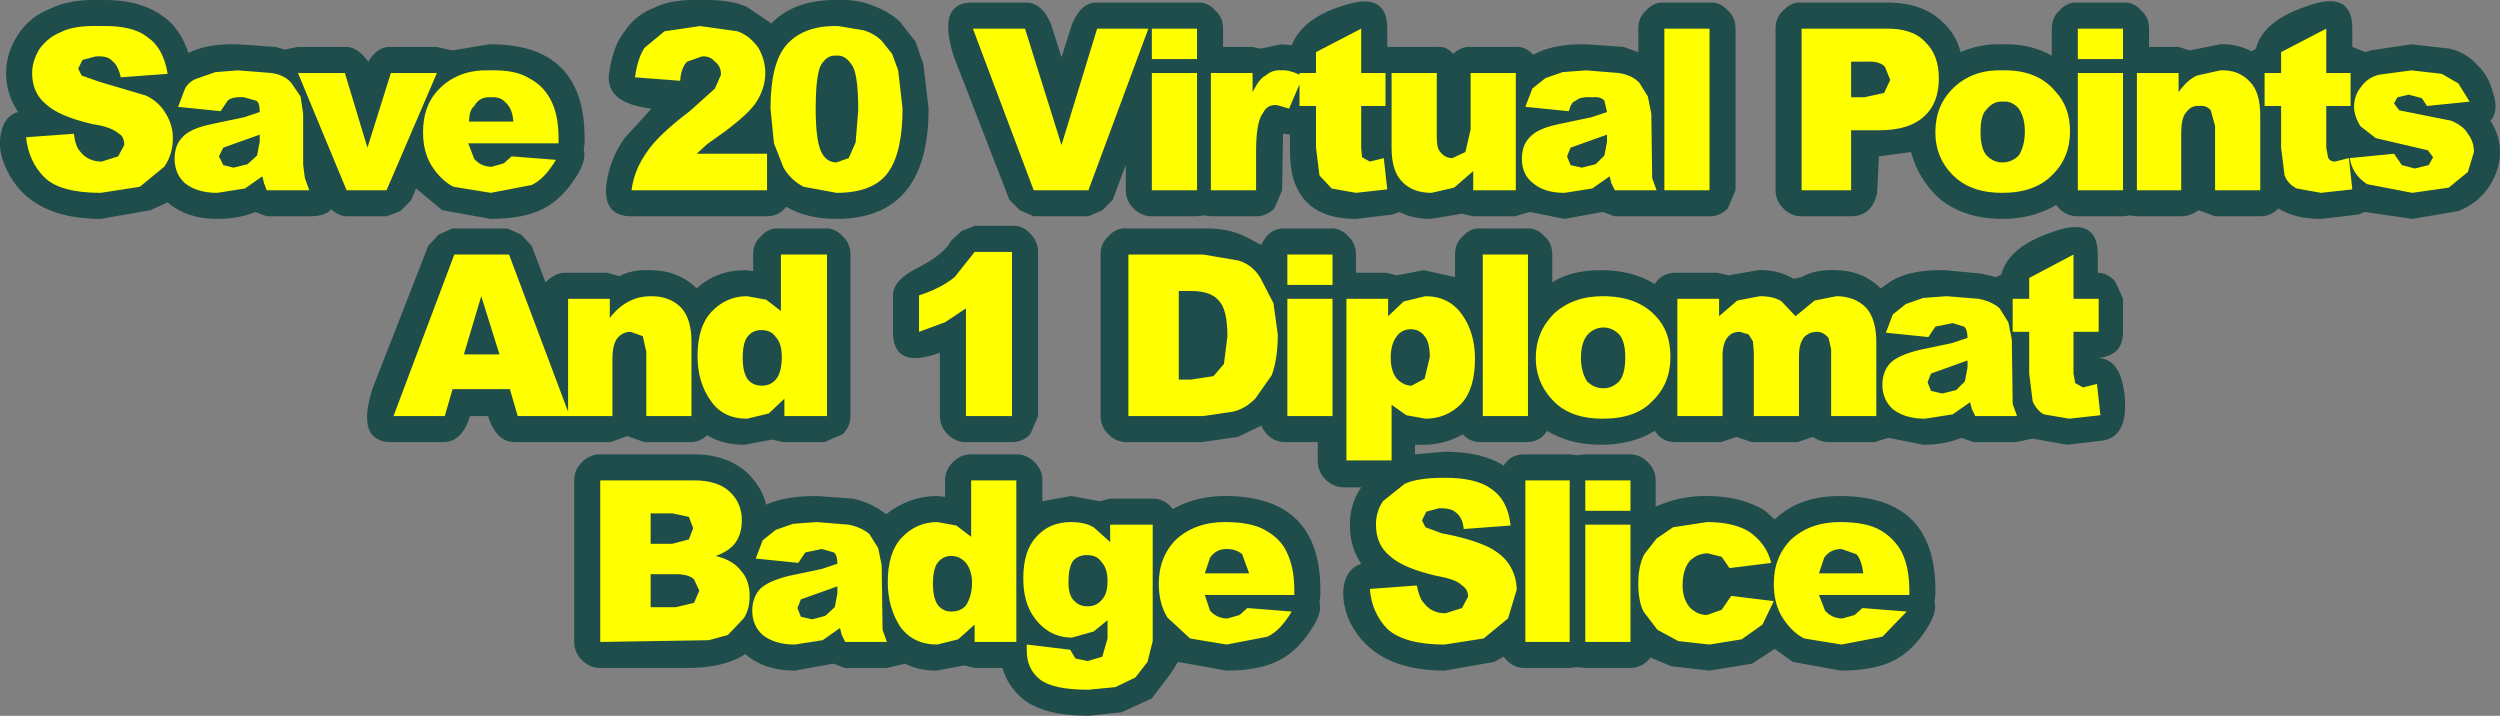
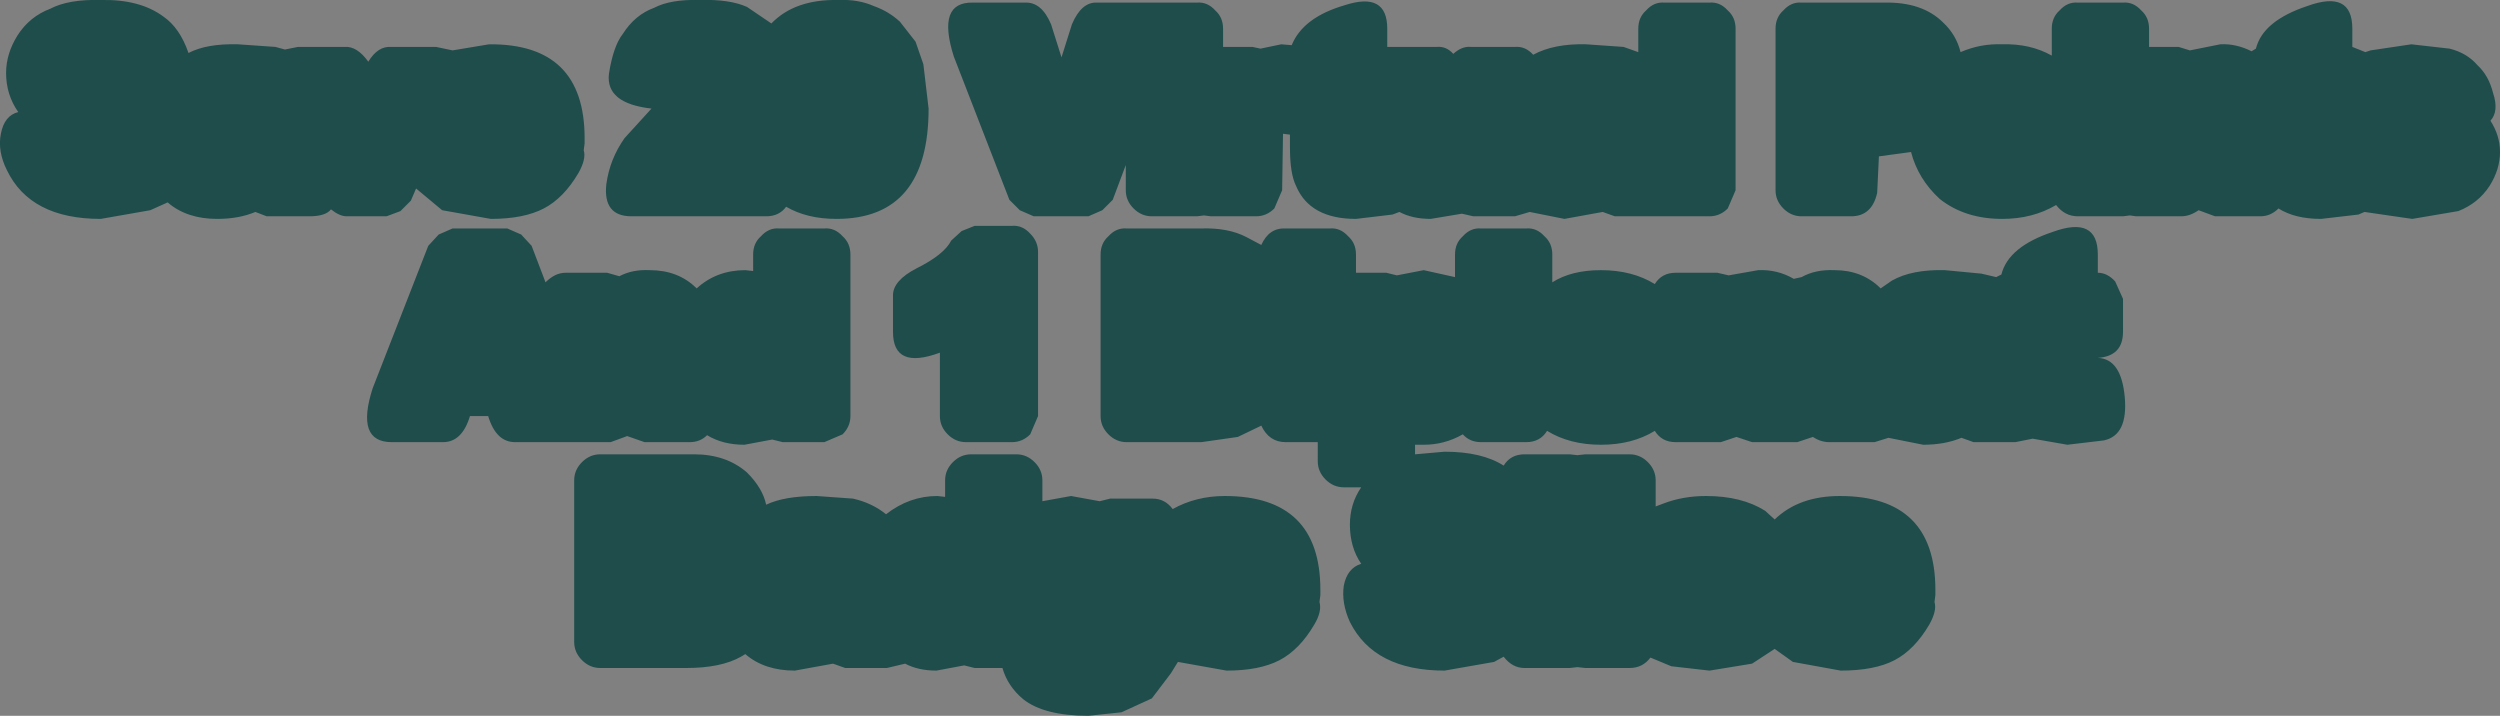
<svg xmlns="http://www.w3.org/2000/svg" height="41.2px" width="143.9px">
  <rect width="100%" height="100%" fill="#808080" stroke="none" />
  <g transform="matrix(1.0, 0.0, 0.0, 1.0, -11.8, -7.35)">
    <path d="M154.4 11.1 Q155.05 11.7 155.3 12.7 155.65 13.75 155.15 14.3 155.7 15.15 155.7 16.1 155.7 17.1 155.1 18.05 154.45 19.05 153.3 19.5 L150.65 19.95 147.9 19.55 147.55 19.7 145.4 19.95 Q143.9 19.95 142.95 19.35 142.5 19.8 141.9 19.8 L139.3 19.8 138.35 19.45 Q137.85 19.8 137.35 19.8 L134.75 19.8 134.4 19.75 134.0 19.8 131.4 19.8 Q130.65 19.8 130.15 19.15 128.8 19.95 127.05 19.95 124.9 19.95 123.45 18.8 122.2 17.65 121.8 16.1 L119.95 16.35 119.85 18.45 Q119.55 19.8 118.35 19.8 L115.5 19.8 Q114.9 19.8 114.45 19.35 114.0 18.9 114.0 18.3 L114.0 9.0 Q114.0 8.35 114.45 7.95 114.9 7.45 115.5 7.5 L120.25 7.5 Q122.45 7.45 123.65 8.65 124.4 9.35 124.65 10.35 125.8 9.85 127.05 9.9 128.65 9.85 129.9 10.55 L129.9 9.0 Q129.9 8.35 130.35 7.95 130.8 7.45 131.4 7.5 L134.0 7.5 Q134.6 7.45 135.05 7.95 135.5 8.35 135.5 9.0 L135.5 10.05 137.2 10.05 137.85 10.25 139.6 9.9 Q140.5 9.85 141.4 10.3 L141.65 10.15 Q142.05 8.55 144.6 7.7 147.2 6.75 147.2 9.0 L147.2 10.05 147.95 10.35 148.25 10.25 150.6 9.9 152.8 10.15 Q153.8 10.4 154.4 11.1 M129.95 20.7 Q132.55 19.75 132.55 22.0 L132.55 23.05 Q133.1 23.05 133.55 23.55 L134.0 24.55 134.0 26.45 Q134.0 27.85 132.55 27.95 133.9 28.0 134.1 30.2 134.3 32.4 132.9 32.7 L130.8 32.95 128.8 32.6 127.8 32.8 125.4 32.8 124.7 32.55 Q123.75 32.95 122.5 32.95 L120.5 32.55 119.7 32.8 117.1 32.8 Q116.6 32.8 116.15 32.5 L115.25 32.8 112.65 32.8 111.75 32.5 110.85 32.8 108.25 32.8 Q107.45 32.8 107.05 32.15 105.75 32.95 103.95 32.95 102.15 32.95 100.85 32.15 100.45 32.8 99.65 32.8 L97.05 32.8 Q96.4 32.8 96.0 32.35 94.95 32.95 93.75 32.95 L93.25 32.95 93.25 33.5 94.95 33.35 Q97.1 33.35 98.35 34.15 98.75 33.5 99.55 33.5 L102.15 33.5 102.6 33.55 103.05 33.5 105.6 33.5 Q106.2 33.5 106.65 33.95 107.1 34.4 107.1 35.0 L107.1 36.5 107.5 36.35 Q108.65 35.9 110.0 35.9 112.05 35.9 113.4 36.75 L113.95 37.25 Q115.35 35.9 117.7 35.9 123.2 35.9 123.2 41.3 L123.2 41.6 123.15 42.0 Q123.3 42.5 122.85 43.3 122.0 44.75 120.85 45.35 119.7 45.95 117.75 45.95 L115.0 45.45 113.95 44.7 112.65 45.55 110.2 45.95 108.0 45.7 106.8 45.2 Q106.35 45.8 105.6 45.8 L103.05 45.8 102.6 45.75 102.15 45.8 99.55 45.8 Q98.85 45.8 98.35 45.15 L97.8 45.45 94.95 45.95 Q90.9 45.95 89.5 43.15 89.0 42.05 89.15 41.05 89.35 40.05 90.15 39.8 89.5 38.85 89.5 37.55 89.5 36.35 90.15 35.4 L89.15 35.4 Q88.55 35.4 88.1 34.95 87.65 34.5 87.65 33.9 L87.65 32.8 85.8 32.8 Q84.85 32.8 84.4 31.85 L83.05 32.5 80.95 32.8 76.65 32.8 Q76.05 32.8 75.6 32.35 75.15 31.9 75.15 31.3 L75.15 22.0 Q75.15 21.35 75.6 20.95 76.05 20.45 76.65 20.5 L80.95 20.5 Q82.5 20.45 83.55 21.0 L84.4 21.45 Q84.85 20.45 85.8 20.5 L88.35 20.5 Q88.95 20.45 89.4 20.95 89.85 21.35 89.85 22.0 L89.85 23.05 91.6 23.05 92.2 23.2 93.75 22.9 95.55 23.3 95.55 22.0 Q95.55 21.35 96.0 20.95 96.45 20.45 97.05 20.5 L99.65 20.5 Q100.25 20.45 100.7 20.95 101.15 21.35 101.15 22.0 L101.15 23.6 Q102.25 22.9 103.95 22.9 105.75 22.9 107.05 23.7 107.45 23.05 108.25 23.05 L110.65 23.05 111.3 23.2 113.0 22.9 Q114.1 22.85 115.05 23.4 L115.5 23.3 Q116.3 22.85 117.4 22.9 119.0 22.9 120.05 23.95 L120.7 23.5 Q121.85 22.85 123.75 22.9 L125.85 23.1 126.7 23.3 127.0 23.15 Q127.4 21.55 129.95 20.7 M105.25 10.05 L106.1 10.35 106.1 9.0 Q106.1 8.35 106.55 7.95 107.0 7.45 107.6 7.5 L110.2 7.5 Q110.8 7.45 111.25 7.95 111.7 8.35 111.7 9.0 L111.7 18.3 111.25 19.35 Q110.8 19.8 110.2 19.8 L104.75 19.8 104.05 19.55 101.85 19.95 99.85 19.55 99.0 19.8 96.6 19.8 95.95 19.65 94.15 19.95 Q93.1 19.95 92.35 19.55 L91.95 19.7 89.85 19.95 Q87.2 19.95 86.4 18.05 86.05 17.35 86.05 15.85 L86.05 15.1 85.65 15.05 85.6 18.3 85.15 19.35 Q84.7 19.8 84.1 19.8 L81.5 19.8 81.1 19.75 80.7 19.8 78.1 19.8 Q77.5 19.8 77.05 19.35 76.6 18.9 76.6 18.3 L76.6 16.85 75.85 18.85 75.25 19.45 74.45 19.8 71.3 19.8 70.5 19.45 69.9 18.85 66.7 10.6 Q65.7 7.45 67.8 7.5 L70.8 7.5 Q71.75 7.45 72.3 8.75 L72.9 10.65 73.5 8.75 Q74.05 7.45 74.95 7.5 L80.7 7.5 Q81.3 7.45 81.75 7.95 82.2 8.35 82.2 9.0 L82.2 10.05 83.9 10.05 84.35 10.15 85.55 9.9 86.15 9.95 Q86.8 8.35 89.2 7.65 91.65 6.85 91.65 9.0 L91.65 10.05 94.5 10.05 Q95.05 10.0 95.45 10.45 95.95 10.0 96.45 10.05 L99.0 10.05 Q99.6 10.0 100.05 10.5 101.25 9.85 103.1 9.9 L105.25 10.05 M87.8 41.6 L87.75 42.0 Q87.9 42.55 87.45 43.3 86.6 44.75 85.45 45.35 84.3 45.95 82.4 45.95 L79.6 45.45 79.2 46.1 78.1 47.55 76.35 48.35 74.45 48.55 Q71.9 48.55 70.7 47.6 69.8 46.85 69.5 45.8 L67.9 45.8 67.3 45.65 65.7 45.95 Q64.65 45.95 63.9 45.55 L62.85 45.8 60.45 45.8 59.75 45.55 57.55 45.95 Q55.8 45.95 54.7 45.0 L54.45 45.15 Q53.3 45.8 51.3 45.8 L46.35 45.8 Q45.75 45.8 45.3 45.35 44.85 44.9 44.85 44.3 L44.85 35.0 Q44.85 34.4 45.3 33.95 45.75 33.5 46.35 33.5 L51.75 33.5 Q53.6 33.5 54.8 34.55 55.7 35.45 55.9 36.4 56.95 35.9 58.8 35.9 L60.9 36.05 Q62.0 36.3 62.8 36.95 64.15 35.9 65.75 35.9 L66.2 35.95 66.2 35.0 Q66.2 34.4 66.65 33.95 67.1 33.5 67.7 33.5 L70.3 33.5 Q70.9 33.5 71.35 33.95 71.8 34.4 71.8 35.0 L71.8 36.2 73.45 35.9 75.1 36.2 75.7 36.05 78.15 36.05 Q78.85 36.05 79.3 36.65 80.65 35.9 82.3 35.9 87.8 35.9 87.8 41.3 L87.8 41.6 M63.6 8.6 L64.5 9.75 64.95 11.05 65.25 13.6 Q65.25 19.95 59.95 19.95 58.25 19.95 57.05 19.25 56.65 19.8 55.9 19.8 L48.15 19.8 Q46.5 19.8 46.7 17.95 46.9 16.5 47.75 15.3 L49.3 13.6 Q46.65 13.3 46.85 11.6 47.1 10.0 47.65 9.3 48.35 8.2 49.45 7.8 50.4 7.3 52.1 7.35 53.8 7.3 54.8 7.75 L56.2 8.7 Q57.55 7.3 60.05 7.35 61.2 7.3 62.1 7.7 62.95 8.0 63.6 8.6 M64.55 22.8 Q66.15 22.0 66.55 21.2 L67.15 20.65 67.9 20.35 70.05 20.35 Q70.65 20.3 71.1 20.8 71.55 21.25 71.55 21.85 L71.55 31.3 71.1 32.35 Q70.65 32.8 70.05 32.8 L67.4 32.8 Q66.8 32.8 66.35 32.35 65.9 31.9 65.9 31.3 L65.9 27.65 Q63.2 28.65 63.2 26.45 L63.2 24.35 Q63.2 23.5 64.55 22.8 M45.45 15.6 L45.4 16.0 Q45.55 16.5 45.1 17.3 44.25 18.75 43.1 19.35 41.95 19.95 40.05 19.95 L37.25 19.45 35.75 18.2 35.45 18.9 34.85 19.5 34.05 19.8 31.75 19.8 Q31.35 19.8 30.85 19.4 30.55 19.8 29.6 19.8 L27.15 19.8 26.5 19.55 Q25.55 19.95 24.3 19.95 22.55 19.95 21.45 19.0 L20.45 19.45 17.6 19.95 Q13.55 19.95 12.2 17.15 11.65 16.05 11.85 15.05 12.05 14.0 12.85 13.8 12.15 12.8 12.15 11.55 12.15 10.45 12.8 9.4 13.5 8.3 14.7 7.85 15.75 7.3 17.6 7.35 19.85 7.3 21.2 8.3 22.15 8.95 22.65 10.4 23.7 9.85 25.5 9.9 L27.65 10.05 28.2 10.2 28.95 10.05 31.65 10.05 Q32.35 10.0 33.0 10.9 33.55 10.0 34.3 10.05 L36.9 10.05 37.85 10.25 39.95 9.9 Q45.45 9.85 45.45 15.3 L45.45 15.6 M42.4 21.5 L43.2 23.6 Q43.75 23.05 44.35 23.05 L46.75 23.05 47.45 23.25 Q48.2 22.85 49.2 22.9 50.85 22.9 51.9 23.95 53.05 22.9 54.7 22.9 L55.15 22.95 55.15 22.0 Q55.15 21.35 55.6 20.95 56.05 20.45 56.65 20.5 L59.25 20.5 Q59.85 20.45 60.3 20.95 60.75 21.35 60.75 22.0 L60.75 31.3 Q60.75 31.9 60.3 32.35 L59.25 32.8 56.85 32.8 56.25 32.65 54.65 32.95 Q53.4 32.95 52.5 32.4 52.1 32.8 51.5 32.8 L48.9 32.8 47.9 32.45 46.95 32.8 41.45 32.8 Q40.35 32.8 39.9 31.3 L38.85 31.3 Q38.4 32.8 37.3 32.8 L34.35 32.8 Q32.25 32.8 33.25 29.7 L36.45 21.5 37.05 20.85 37.85 20.5 41.0 20.5 41.8 20.85 42.4 21.5" fill="#1f4d4b" fill-rule="evenodd" stroke="none" />
-     <path d="M153.3 12.15 L153.95 13.2 151.5 13.45 151.2 13.0 150.45 12.8 149.8 12.95 149.6 13.3 149.9 13.7 152.9 14.3 Q153.6 14.6 153.85 15.05 154.2 15.5 154.2 16.1 L153.85 17.25 152.75 18.15 150.65 18.45 148.05 17.95 Q147.2 17.4 147.05 16.45 L149.6 16.2 150.05 16.85 150.8 17.05 151.6 16.85 151.85 16.4 151.55 16.0 148.55 15.3 147.65 14.6 Q147.3 14.0 147.3 13.5 147.3 12.85 147.7 12.35 148.1 11.8 148.75 11.65 L150.6 11.4 152.35 11.6 153.3 12.15 M147.1 11.55 L147.1 13.45 145.7 13.45 145.7 15.85 145.8 16.4 Q145.9 16.65 146.2 16.65 L147.0 16.45 147.2 18.25 145.4 18.45 144.0 18.2 Q143.5 17.95 143.3 17.45 L143.1 15.85 143.1 13.45 142.15 13.45 142.15 11.55 143.1 11.55 143.1 10.35 145.7 9.0 145.7 11.55 147.1 11.55 M141.9 18.3 L139.3 18.3 139.3 14.6 139.05 13.7 Q138.8 13.4 138.4 13.45 137.95 13.4 137.65 13.8 137.35 14.1 137.35 15.05 L137.35 18.3 134.8 18.3 134.8 11.55 137.2 11.55 137.2 12.65 Q137.7 11.95 138.25 11.7 L139.6 11.4 Q140.65 11.35 141.3 12.05 141.9 12.65 141.9 14.0 L141.9 18.3 M134.0 10.75 L131.4 10.75 131.4 9.0 134.0 9.0 134.0 10.75 M123.4 11.85 Q123.4 13.3 122.55 14.05 121.7 14.85 119.95 14.85 L118.35 14.85 118.35 18.3 115.5 18.3 115.5 9.0 120.25 9.0 Q121.85 8.95 122.6 9.75 123.4 10.5 123.4 11.85 M129.9 17.45 Q128.9 18.45 127.05 18.45 125.4 18.45 124.45 17.65 123.2 16.6 123.2 14.95 123.2 13.4 124.25 12.4 125.35 11.35 127.05 11.4 129.05 11.35 130.1 12.6 130.95 13.5 130.95 14.9 130.95 16.45 129.9 17.45 M127.1 13.2 Q126.55 13.15 126.15 13.65 125.8 13.95 125.8 14.95 125.8 15.9 126.15 16.3 126.55 16.7 127.05 16.7 127.6 16.7 128.0 16.3 128.35 15.75 128.35 14.9 128.35 14.1 128.0 13.6 127.6 13.15 127.1 13.2 M123.85 24.4 L125.7 24.55 Q126.45 24.7 126.9 25.1 L127.4 25.9 127.6 26.9 127.65 30.6 127.9 31.3 125.5 31.3 125.3 30.9 125.2 30.5 124.2 31.2 122.6 31.45 Q121.45 31.45 120.75 30.9 120.15 30.35 120.15 29.5 120.15 28.75 120.6 28.25 121.05 27.8 122.25 27.5 L124.15 27.1 125.05 26.8 Q125.05 26.3 124.85 26.15 L124.2 25.95 123.2 26.15 122.8 26.75 120.35 26.5 120.75 25.45 121.5 24.85 122.5 24.5 123.85 24.4 M131.15 24.55 L132.6 24.55 132.6 26.45 131.15 26.45 131.15 28.85 131.25 29.4 131.7 29.65 132.5 29.45 132.7 31.25 130.9 31.45 129.45 31.2 Q129.05 31.0 128.8 30.45 L128.6 28.85 128.6 26.45 127.65 26.45 127.65 24.55 128.6 24.55 128.6 23.35 131.15 22.0 131.15 24.55 M131.4 11.55 L134.0 11.55 134.0 18.3 131.4 18.3 131.4 11.55 M123.6 30.0 L124.4 29.8 124.9 29.3 125.05 28.5 125.05 28.1 122.95 28.85 122.75 29.35 122.95 29.85 123.6 30.0 M121.7 41.6 L116.5 41.6 116.85 42.5 Q117.25 42.95 117.85 42.95 L118.55 42.75 119.0 42.35 121.55 42.55 120.15 44.0 117.8 44.45 115.65 44.1 Q114.95 43.75 114.4 42.9 113.9 42.1 113.9 40.95 113.9 39.4 114.9 38.4 116.0 37.4 117.7 37.4 119.2 37.4 120.0 37.85 120.8 38.3 121.25 39.1 121.7 40.0 121.7 41.3 L121.7 41.6 M118.35 10.9 L118.35 12.95 119.1 12.95 120.25 12.7 120.6 11.95 120.3 11.2 Q120.0 10.85 119.2 10.9 L118.35 10.9 M106.15 12.1 L106.65 12.9 106.85 13.9 106.9 17.6 107.15 18.3 104.75 18.3 104.55 17.9 104.45 17.5 103.45 18.2 101.85 18.45 Q100.7 18.45 100.05 17.9 99.4 17.4 99.4 16.5 99.4 15.7 99.85 15.25 100.3 14.75 101.5 14.5 L103.4 14.1 104.3 13.8 104.15 13.15 Q103.95 12.9 103.45 12.95 102.75 12.9 102.5 13.15 102.25 13.2 102.1 13.75 L99.6 13.5 100.0 12.45 100.75 11.85 101.75 11.5 103.1 11.4 104.95 11.55 Q105.7 11.65 106.15 12.1 M110.2 9.0 L110.2 18.3 107.6 18.3 107.6 9.0 110.2 9.0 M102.85 17.0 L103.65 16.8 104.15 16.3 104.3 15.5 104.3 15.1 102.2 15.85 102.0 16.35 102.2 16.85 102.85 17.0 M110.75 24.55 L110.75 25.55 111.8 24.65 113.1 24.4 Q113.9 24.4 114.35 24.7 L115.15 25.55 116.25 24.65 117.5 24.4 Q118.55 24.4 119.2 25.05 119.8 25.7 119.8 27.05 L119.8 31.3 117.2 31.3 117.2 27.45 117.05 26.8 Q116.75 26.45 116.4 26.45 115.95 26.45 115.65 26.75 115.35 27.1 115.35 27.85 L115.35 31.3 112.75 31.3 112.75 27.6 112.7 27.0 112.45 26.6 111.95 26.45 Q111.5 26.45 111.25 26.75 110.95 27.1 110.95 27.85 L110.95 31.3 108.35 31.3 108.35 24.55 110.75 24.55 M99.05 11.55 L99.05 18.3 96.6 18.3 96.6 17.2 95.5 18.15 94.2 18.45 Q93.1 18.45 92.5 17.8 91.9 17.2 91.9 15.85 L91.9 11.55 94.5 11.55 94.5 15.25 Q94.5 15.95 94.75 16.15 95.0 16.45 95.4 16.45 L96.15 16.1 96.45 14.8 96.45 11.55 99.05 11.55 M86.6 11.65 L86.6 11.55 87.55 11.55 87.55 10.35 90.15 9.0 90.15 11.55 91.55 11.55 91.55 13.45 90.15 13.45 90.15 15.85 90.2 16.4 90.65 16.65 91.45 16.45 91.65 18.25 89.85 18.45 88.45 18.2 87.75 17.45 87.55 15.85 87.55 13.45 86.6 13.45 86.6 12.2 86.0 13.6 85.3 13.4 Q84.75 13.35 84.5 13.85 84.1 14.35 84.1 16.05 L84.1 18.3 81.5 18.3 81.5 11.55 83.9 11.55 83.9 12.65 Q84.3 11.85 84.65 11.7 85.05 11.35 85.55 11.4 85.95 11.35 86.6 11.65 M84.35 23.35 L85.1 24.8 85.35 26.6 Q85.35 28.0 85.0 28.95 L84.05 30.3 Q83.45 30.9 82.75 31.05 L81.05 31.3 76.75 31.3 76.75 22.0 81.05 22.0 83.1 22.35 Q83.9 22.6 84.35 23.35 M85.9 22.0 L88.5 22.0 88.5 23.75 85.9 23.75 85.9 22.0 M88.5 24.55 L88.5 31.3 85.9 31.3 85.9 24.55 88.5 24.55 M93.85 24.4 Q95.2 24.4 95.95 25.45 96.7 26.5 96.7 28.0 96.7 29.75 95.9 30.6 95.05 31.45 93.85 31.45 L92.75 31.25 91.9 30.65 91.9 33.85 89.3 33.85 89.3 24.55 91.7 24.55 91.7 25.55 92.6 24.7 93.85 24.4 M99.75 22.0 L99.75 31.3 97.15 31.3 97.15 22.0 99.75 22.0 M91.85 27.95 Q91.85 28.7 92.2 29.15 92.6 29.55 93.05 29.55 L93.8 29.15 94.1 27.9 Q94.1 27.05 93.8 26.7 93.5 26.3 93.0 26.3 92.5 26.3 92.2 26.7 91.85 27.15 91.85 27.95 M93.9 36.8 L93.65 37.3 93.85 37.7 94.8 38.05 Q96.45 38.35 97.5 38.85 98.35 39.3 98.7 39.9 99.1 40.55 99.1 41.3 L98.6 42.95 97.2 44.1 94.95 44.45 Q92.65 44.45 91.65 43.55 90.75 42.6 90.65 41.25 L93.35 41.05 Q93.5 41.8 93.75 42.05 94.2 42.65 95.0 42.65 L95.95 42.35 96.3 41.7 Q96.3 41.25 95.95 41.05 95.65 40.7 94.5 40.5 92.55 40.05 91.8 39.35 91.0 38.7 91.0 37.55 91.0 36.8 91.4 36.2 L92.65 35.2 Q93.4 34.85 94.95 34.85 96.8 34.85 97.65 35.5 98.6 36.15 98.75 37.6 L96.05 37.8 Q96.0 37.15 95.6 36.85 95.35 36.6 94.65 36.6 L93.9 36.8 M82.45 26.7 Q82.45 25.15 81.95 24.65 81.5 24.1 80.35 24.1 L79.65 24.1 79.65 29.2 80.35 29.2 81.65 29.0 82.25 28.3 82.45 26.7 M86.3 41.6 L81.15 41.6 81.45 42.5 Q81.85 42.95 82.45 42.95 L83.15 42.75 83.6 42.35 86.15 42.55 Q85.5 43.65 84.75 44.0 L82.4 44.45 80.3 44.1 79.0 42.9 Q78.5 42.1 78.5 40.95 78.5 39.4 79.5 38.4 80.6 37.4 82.3 37.4 83.8 37.4 84.6 37.85 85.5 38.35 85.85 39.1 86.3 40.0 86.3 41.3 L86.3 41.6 M82.4 38.95 Q81.8 38.95 81.45 39.45 L81.15 40.35 83.7 40.35 83.3 39.25 Q82.95 38.95 82.4 38.95 M99.6 35.0 L102.15 35.0 102.15 44.3 99.6 44.3 99.6 35.0 M106.9 30.45 Q105.95 31.45 104.05 31.45 102.4 31.45 101.45 30.65 100.2 29.55 100.2 27.95 100.2 26.45 101.25 25.4 102.35 24.4 104.05 24.4 106.1 24.4 107.15 25.6 107.95 26.45 107.95 27.9 107.95 29.45 106.9 30.45 M102.8 27.95 Q102.8 28.75 103.15 29.3 103.55 29.7 104.1 29.7 104.6 29.7 105.0 29.3 105.35 28.9 105.35 27.9 105.35 27.0 105.0 26.6 104.6 26.2 104.1 26.2 103.55 26.2 103.15 26.65 102.8 27.1 102.8 27.95 M105.65 35.0 L105.65 36.75 103.05 36.75 103.05 35.0 105.65 35.0 M109.05 39.65 Q108.65 40.15 108.65 41.05 108.65 41.8 109.05 42.3 109.5 42.75 110.05 42.75 L110.9 42.45 111.45 41.65 113.9 41.95 113.25 43.3 112.05 44.15 110.2 44.45 108.4 44.25 107.2 43.6 106.4 42.55 Q106.1 41.95 106.1 40.95 106.1 39.9 106.45 39.25 L107.15 38.35 108.1 37.7 110.05 37.4 Q111.65 37.4 112.55 38.0 113.5 38.7 113.75 39.75 L111.35 40.05 110.9 39.4 110.1 39.2 Q109.5 39.2 109.05 39.65 M105.65 37.55 L105.65 44.3 103.05 44.3 103.05 37.55 105.65 37.55 M116.8 39.45 L116.5 40.35 119.05 40.35 Q118.95 39.55 118.65 39.25 L117.8 38.95 Q117.15 38.95 116.8 39.45 M80.7 11.55 L80.7 18.3 78.1 18.3 78.1 11.55 80.7 11.55 M78.1 9.0 L80.7 9.0 80.7 10.75 78.1 10.75 78.1 9.0 M77.9 9.0 L74.45 18.3 71.3 18.3 67.8 9.0 70.8 9.0 72.9 15.7 74.95 9.0 77.9 9.0 M62.55 9.7 L63.15 10.45 63.5 11.4 63.75 13.6 Q63.75 16.15 62.9 17.3 62.05 18.45 59.95 18.45 L58.05 18.1 Q57.3 17.7 56.9 17.0 L56.35 15.6 56.15 13.6 Q56.15 10.95 57.1 9.9 58.1 8.8 60.05 8.85 L61.55 9.1 Q62.15 9.3 62.55 9.7 M66.75 23.3 L67.9 21.85 70.05 21.85 70.05 31.3 67.4 31.3 67.4 25.1 66.2 25.9 64.7 26.45 64.7 24.35 Q65.95 23.95 66.75 23.3 M61.2 13.7 Q61.2 11.8 60.9 11.2 60.5 10.5 59.95 10.55 59.35 10.5 59.0 11.2 58.75 11.9 58.75 13.6 58.75 15.35 59.05 16.05 59.35 16.7 59.95 16.7 L60.65 16.45 61.05 15.55 61.2 13.7 M55.45 10.1 Q55.85 10.8 55.85 11.55 55.85 12.4 55.35 13.2 54.95 13.85 53.55 14.9 L52.5 15.65 51.9 16.2 55.95 16.2 55.95 18.3 48.15 18.3 Q48.3 17.15 49.0 16.15 49.65 15.15 51.5 13.75 L52.95 12.45 53.3 11.65 Q53.3 11.15 52.95 10.9 52.65 10.55 52.2 10.6 L51.35 10.9 Q51.0 11.25 50.95 12.0 L48.35 11.8 Q48.5 10.7 48.9 10.1 L50.05 9.15 52.1 8.85 54.25 9.15 Q54.95 9.4 55.45 10.1 M43.8 16.55 Q43.15 17.65 42.4 18.0 L40.05 18.45 37.9 18.1 Q37.2 17.75 36.65 16.9 36.15 16.1 36.15 14.95 36.15 13.35 37.15 12.4 38.25 11.35 39.95 11.4 41.45 11.35 42.25 11.85 43.05 12.25 43.5 13.1 43.95 13.95 43.95 15.3 L43.95 15.6 38.75 15.6 39.1 16.5 Q39.5 16.95 40.1 16.95 L40.8 16.75 41.25 16.35 43.8 16.55 M40.9 13.25 Q40.6 12.9 40.05 12.95 39.4 12.9 39.1 13.45 38.8 13.7 38.8 14.35 L41.35 14.35 Q41.3 13.6 40.9 13.25 M49.3 24.4 Q50.35 24.4 51.0 25.05 51.6 25.7 51.6 27.0 L51.6 31.3 49.0 31.3 49.0 27.6 48.8 26.7 48.1 26.45 Q47.65 26.45 47.35 26.8 47.05 27.15 47.05 28.05 L47.05 31.3 41.6 31.3 41.15 29.75 37.85 29.75 37.4 31.3 34.45 31.3 37.95 22.0 41.1 22.0 44.5 31.05 44.5 24.55 46.9 24.55 46.9 25.65 Q47.4 25.0 48.0 24.7 48.55 24.4 49.3 24.4 M59.4 22.0 L59.4 31.3 56.95 31.3 56.95 30.3 56.05 31.15 54.8 31.45 Q53.4 31.45 52.7 30.4 51.95 29.35 51.95 27.85 51.95 26.15 52.75 25.3 53.6 24.4 54.8 24.4 L55.9 24.6 56.75 25.25 56.75 22.0 59.4 22.0 M56.45 26.75 Q56.2 26.35 55.6 26.35 55.15 26.35 54.85 26.7 54.55 27.05 54.55 27.95 54.55 28.8 54.85 29.2 55.15 29.55 55.65 29.55 56.15 29.55 56.45 29.2 56.8 28.8 56.8 27.9 56.8 27.1 56.45 26.75 M53.8 35.65 Q54.5 36.3 54.5 37.3 54.5 38.2 54.0 38.75 53.6 39.15 53.0 39.35 54.0 39.6 54.45 40.2 54.95 40.75 54.95 41.65 54.95 42.45 54.6 42.95 L53.7 43.9 52.6 44.2 46.35 44.3 46.35 35.0 51.75 35.0 Q53.1 35.0 53.8 35.65 M49.25 36.9 L49.25 38.65 50.5 38.65 51.45 38.4 51.7 37.75 51.45 37.1 50.5 36.9 49.25 36.9 M49.25 42.3 L50.7 42.3 51.75 42.05 52.05 41.35 51.75 40.7 Q51.45 40.4 50.7 40.4 L49.25 40.4 49.25 42.3 M60.65 37.55 Q61.4 37.7 61.85 38.1 L62.35 38.9 62.55 39.9 62.6 43.6 62.85 44.3 60.45 44.3 60.25 43.9 60.15 43.5 59.15 44.2 57.55 44.45 Q56.4 44.45 55.7 43.9 55.1 43.35 55.1 42.5 55.1 41.75 55.55 41.25 56.0 40.8 57.2 40.5 L59.1 40.1 60.0 39.8 Q60.0 39.3 59.8 39.15 L59.1 38.95 58.15 39.15 57.75 39.75 55.3 39.5 55.7 38.45 56.45 37.85 57.45 37.5 58.8 37.4 60.65 37.55 M57.9 42.85 L58.55 43.0 59.3 42.8 59.85 42.3 60.0 41.5 60.0 41.1 57.9 41.85 57.7 42.35 57.9 42.85 M70.3 35.0 L70.3 44.3 67.9 44.3 67.9 43.3 66.95 44.15 65.75 44.45 Q64.35 44.45 63.6 43.4 62.9 42.3 62.9 40.85 62.9 39.15 63.7 38.3 64.55 37.4 65.75 37.4 L66.85 37.6 67.7 38.25 67.7 35.0 70.3 35.0 M66.55 39.35 Q66.1 39.35 65.8 39.7 65.5 40.05 65.5 40.95 65.5 41.8 65.8 42.2 66.1 42.55 66.55 42.55 67.1 42.55 67.4 42.2 67.75 41.65 67.75 40.9 67.75 40.2 67.4 39.75 67.05 39.35 66.55 39.35 M74.75 37.7 L75.7 38.55 75.7 37.55 78.15 37.55 78.15 44.25 77.85 45.45 77.15 46.35 76.0 46.9 74.45 47.05 Q72.4 47.05 71.65 46.45 70.9 45.85 70.9 44.8 L70.9 44.45 73.4 44.75 73.7 45.25 74.4 45.4 75.25 45.15 75.55 44.1 75.55 43.05 74.75 43.7 73.5 44.05 Q72.15 44.05 71.3 42.85 70.7 42.0 70.7 40.65 70.7 39.05 71.45 38.25 72.2 37.4 73.45 37.4 74.25 37.4 74.75 37.7 M73.55 39.65 Q73.3 40.05 73.3 40.85 73.3 41.6 73.6 41.9 73.9 42.25 74.4 42.25 74.9 42.25 75.2 41.9 75.55 41.55 75.55 40.8 75.55 40.05 75.2 39.7 74.95 39.3 74.35 39.3 73.85 39.3 73.55 39.65 M36.95 11.55 L34.05 18.3 31.75 18.3 28.95 11.55 31.65 11.55 32.95 15.85 34.3 11.55 36.95 11.55 M21.45 11.6 L18.75 11.8 Q18.6 11.1 18.25 10.85 18.0 10.55 17.3 10.6 L16.55 10.8 16.3 11.3 16.5 11.7 17.5 12.05 20.2 12.85 Q20.95 13.2 21.35 13.9 21.75 14.55 21.75 15.3 21.75 16.25 21.25 16.95 L19.85 18.1 17.6 18.45 Q15.25 18.45 14.35 17.55 13.45 16.65 13.3 15.25 L16.05 15.05 Q16.15 15.8 16.4 16.05 16.85 16.65 17.65 16.65 L18.6 16.35 18.95 15.7 Q18.95 15.2 18.65 15.05 18.2 14.65 17.15 14.5 15.2 14.05 14.45 13.35 13.65 12.7 13.65 11.55 13.65 10.9 14.05 10.2 14.55 9.5 15.3 9.2 16.05 8.8 17.6 8.85 19.45 8.8 20.3 9.5 21.2 10.1 21.45 11.6 M27.4 11.55 Q28.15 11.65 28.55 12.1 L29.1 12.9 29.25 13.9 29.25 16.85 29.35 17.6 29.6 18.3 27.15 18.3 27.0 17.9 26.9 17.5 25.9 18.2 24.3 18.45 Q23.15 18.45 22.45 17.9 21.85 17.35 21.85 16.5 21.85 15.7 22.3 15.25 22.75 14.75 23.95 14.5 L25.85 14.1 26.75 13.8 Q26.75 13.25 26.55 13.15 L25.85 12.95 Q25.15 12.9 24.9 13.15 L24.5 13.75 22.05 13.5 22.45 12.45 Q22.7 12.0 23.2 11.85 L24.2 11.5 25.5 11.4 27.4 11.55 M26.6 16.3 L26.75 15.5 26.75 15.1 24.65 15.85 24.4 16.35 24.65 16.85 25.25 17.0 26.05 16.8 26.6 16.3 M38.5 27.75 L40.55 27.75 39.5 24.4 38.5 27.75" fill="#ffff00" fill-rule="evenodd" stroke="none" />
  </g>
</svg>